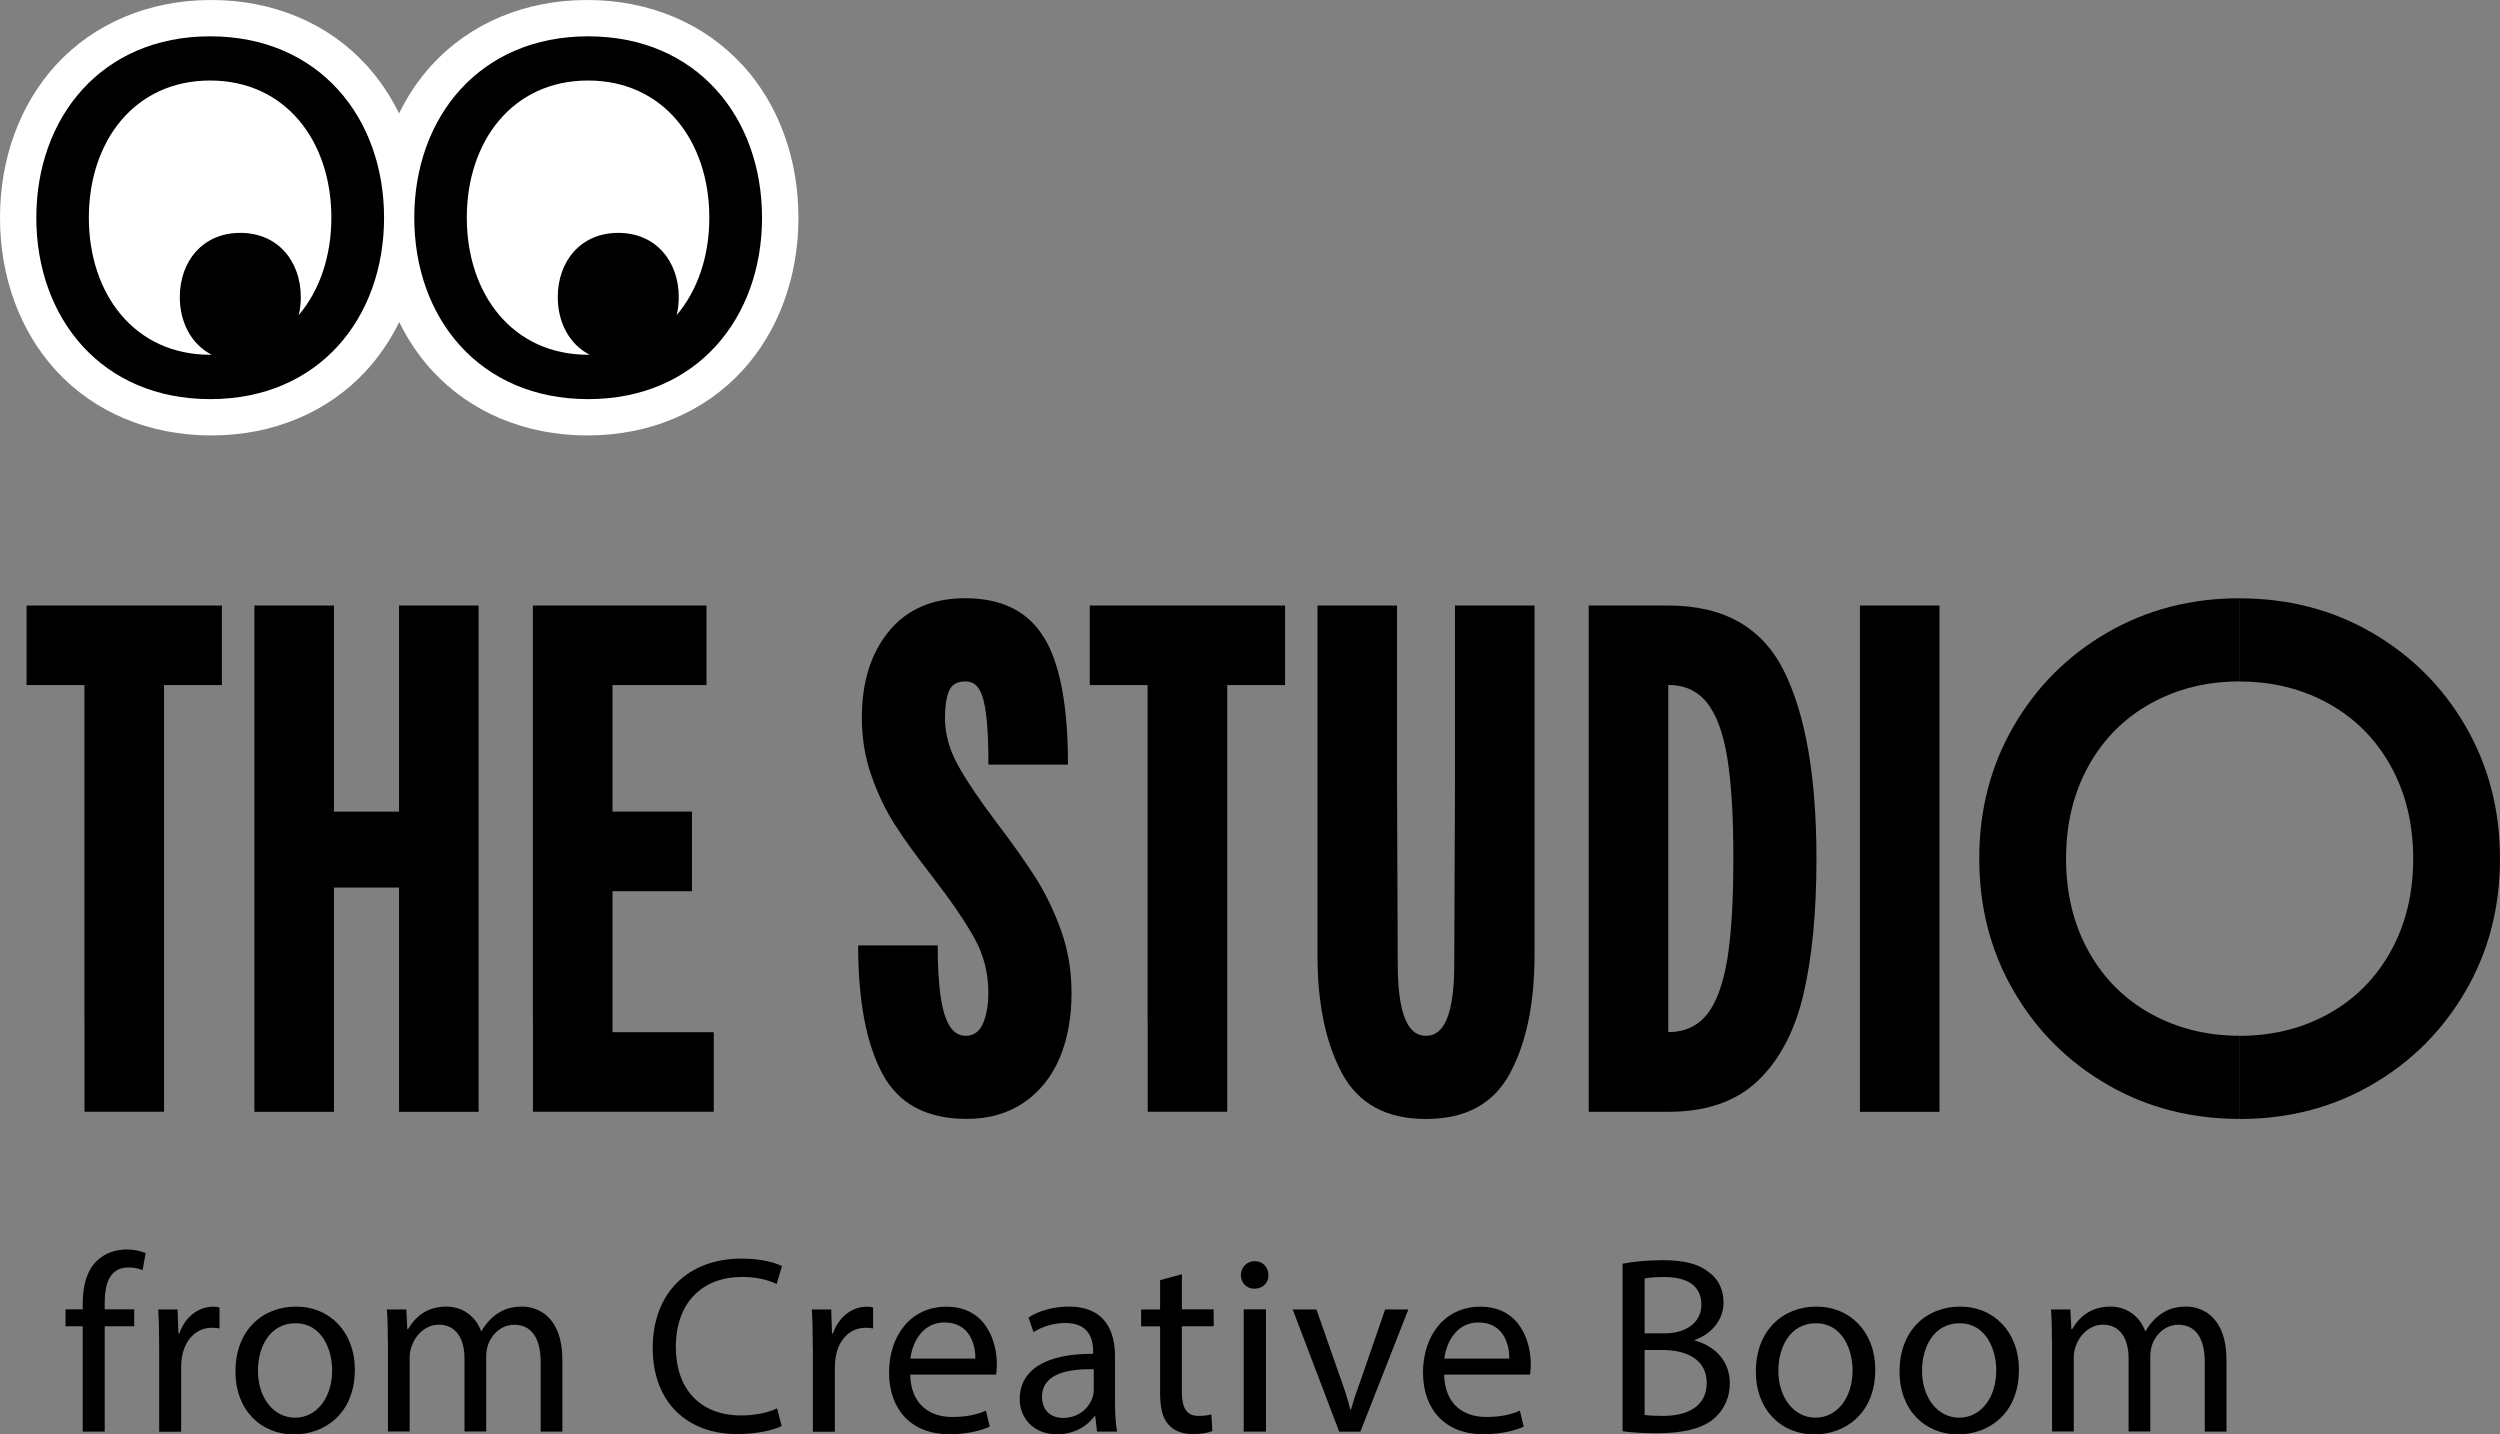
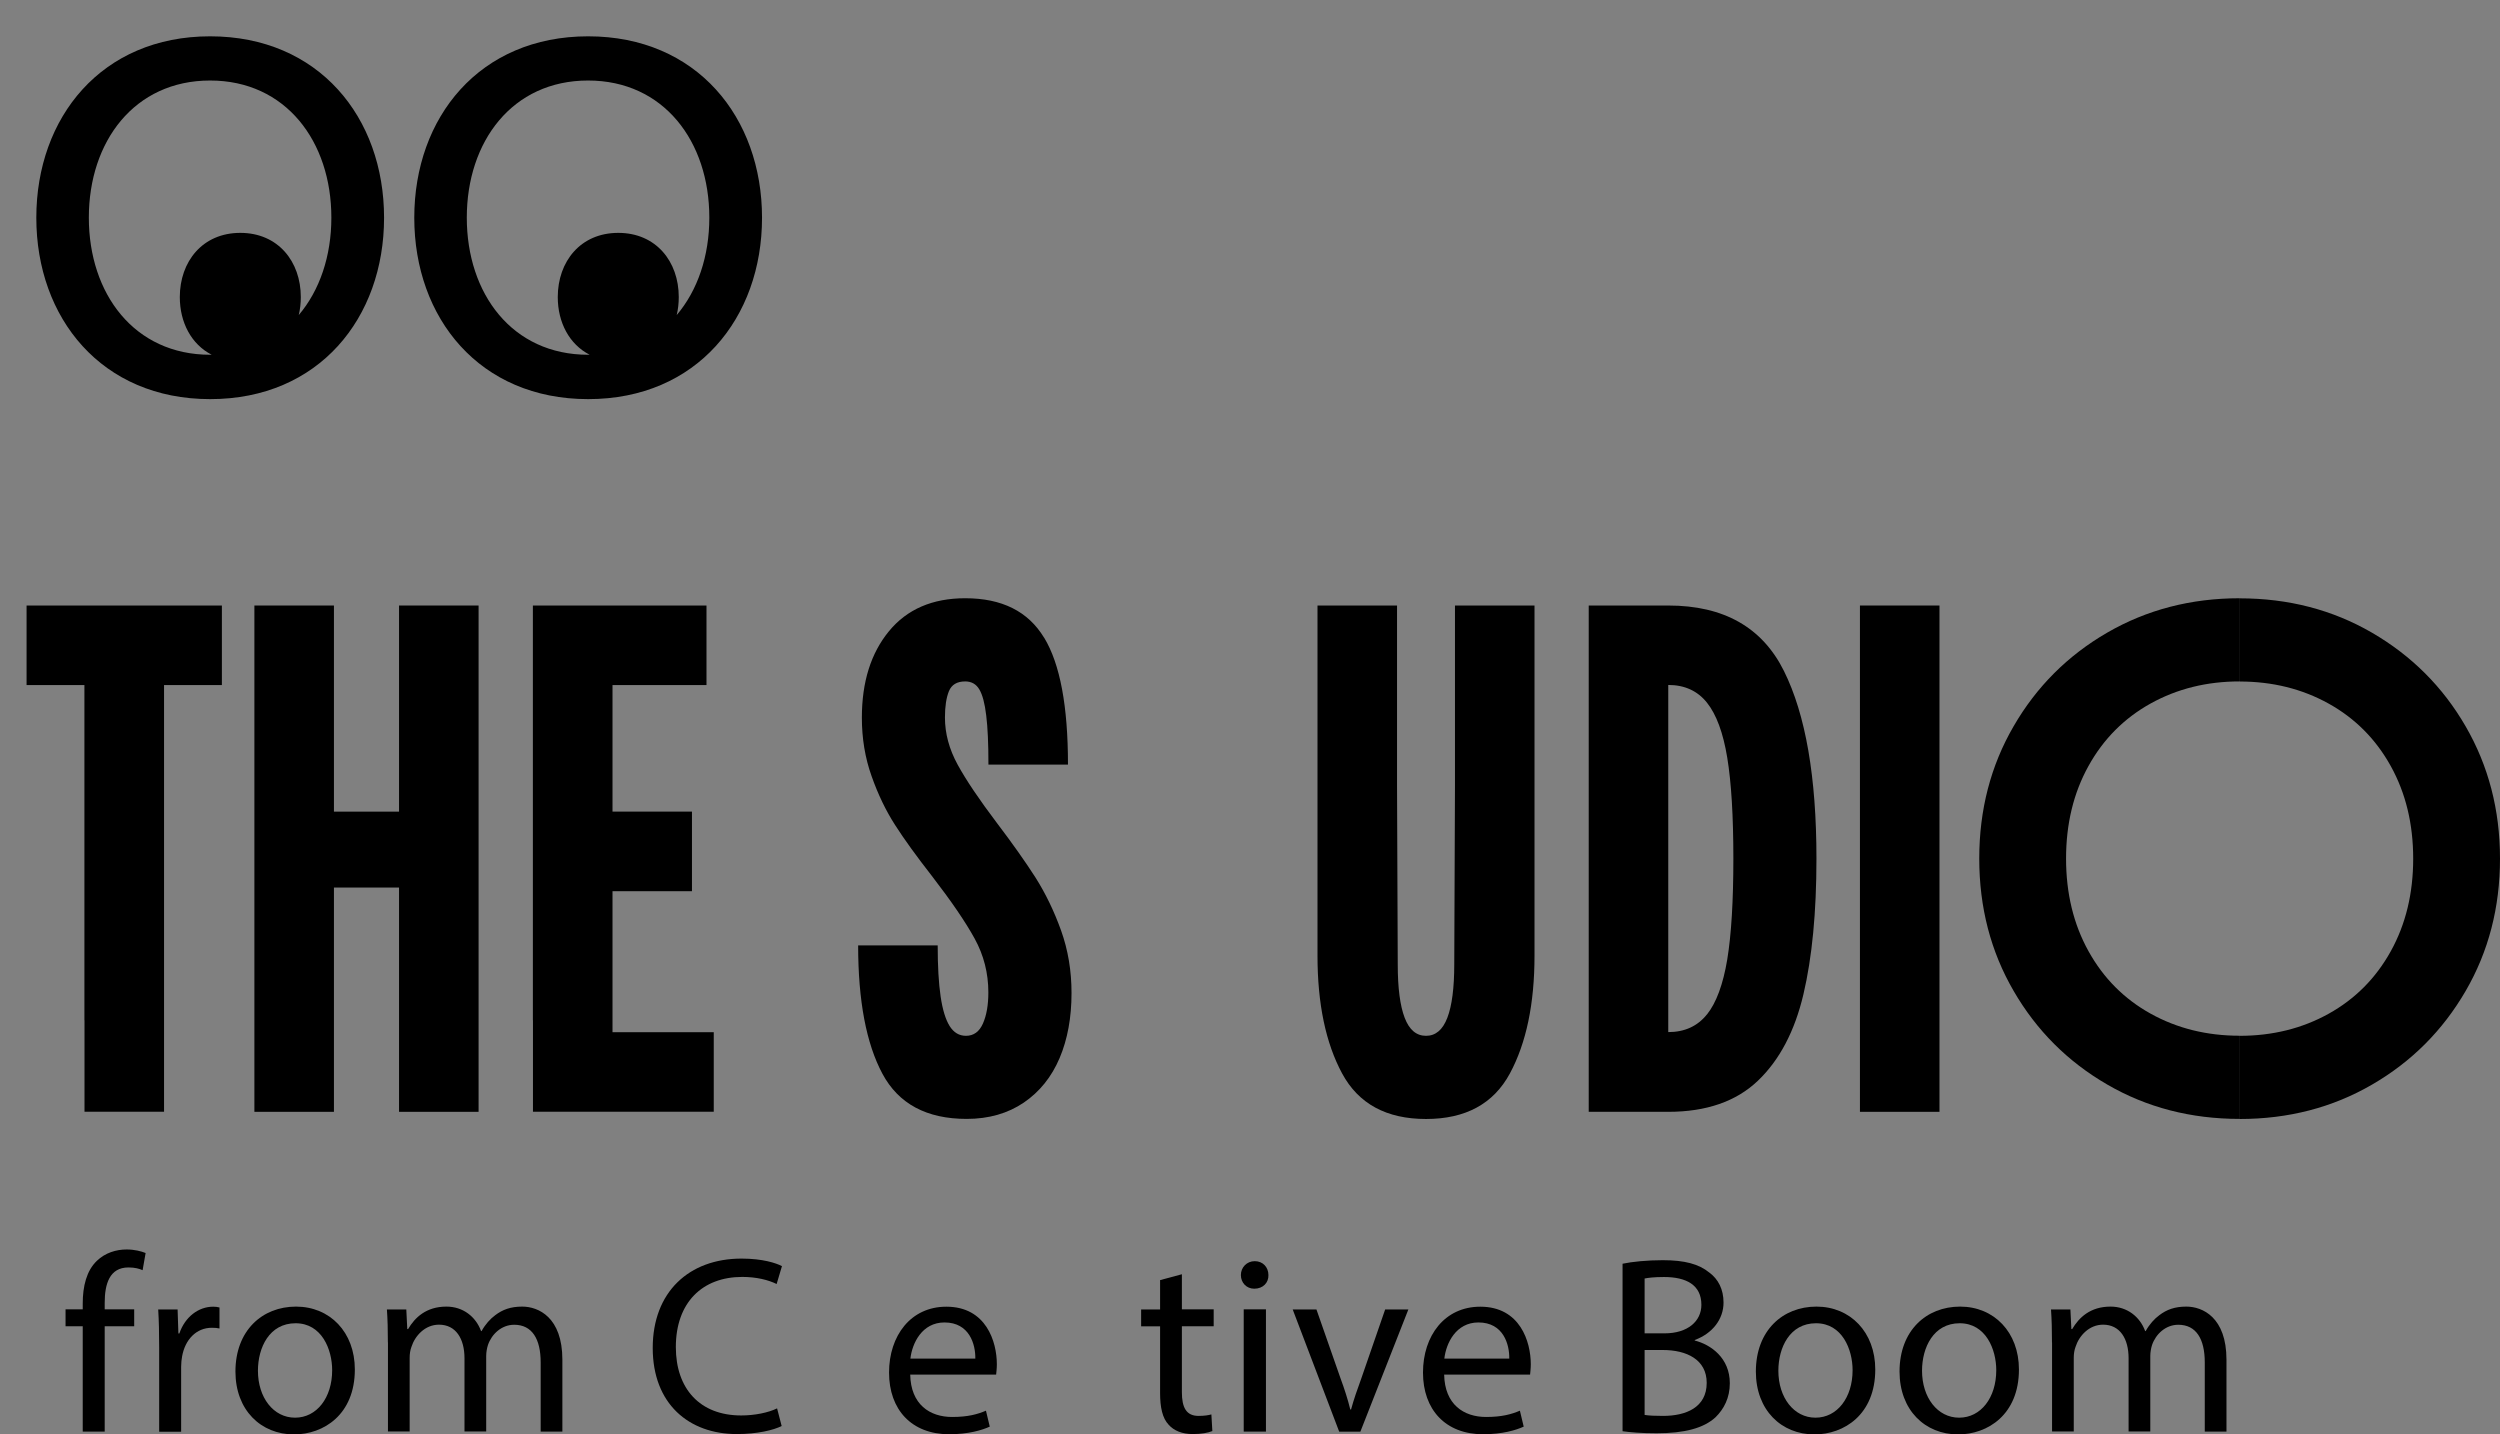
<svg xmlns="http://www.w3.org/2000/svg" id="Layer_2" data-name="Layer 2" viewBox="0 0 282.24 161.93">
  <rect x="0" y="0" width="282.24" height="161.93" fill="#808080" stroke="none" />
  <defs>
    <style>
      .cls-1 {
        fill: #fff;
      }
    </style>
  </defs>
  <g id="Content">
    <g>
      <g>
        <g>
          <path d="M9.53,115.19v-37.85H3v-8.98h22.05v8.98h-6.53v48.17h-8.98v-10.33Z" />
          <path d="M28.72,115.19v-46.83h8.98v57.16h-8.98v-10.33ZM33.62,100.2v-8.57h13.72v8.57h-13.72ZM45.05,115.19v-46.83h8.98v57.16h-8.98v-10.33Z" />
          <path d="M60.16,115.19v-46.83h19.6v8.98h-10.61v39.19h11.43v8.98h-20.41v-10.33ZM73.59,100.61h-4.45v-8.98h8.98v8.98h-4.53Z" />
          <path d="M117.88,71.99c1.8,2.97,2.69,7.74,2.69,14.33h-8.98c0-2.34-.08-4.19-.25-5.55-.16-1.36-.42-2.34-.78-2.94-.35-.6-.89-.9-1.59-.9-.93,0-1.54.37-1.84,1.1-.3.74-.45,1.73-.45,2.98,0,1.8.48,3.57,1.43,5.31.95,1.74,2.44,3.95,4.45,6.61,1.74,2.29,3.18,4.33,4.33,6.12,1.14,1.8,2.11,3.8,2.9,6,.79,2.2,1.18,4.56,1.18,7.06,0,2.78-.45,5.23-1.35,7.35-.9,2.12-2.25,3.8-4.04,5.02-1.8,1.22-3.95,1.84-6.45,1.84-4.52,0-7.69-1.7-9.51-5.1-1.82-3.4-2.74-8.23-2.74-14.49h8.98c0,2.34.11,4.26.33,5.76.22,1.5.56,2.61,1.02,3.35.46.73,1.07,1.1,1.84,1.1.87,0,1.51-.46,1.92-1.39.41-.93.61-2.1.61-3.51,0-2.18-.52-4.21-1.55-6.08-1.03-1.88-2.64-4.23-4.82-7.06-1.74-2.23-3.13-4.15-4.16-5.76-1.03-1.6-1.92-3.44-2.65-5.51-.74-2.07-1.1-4.27-1.1-6.61,0-4.03,1.02-7.28,3.06-9.76,2.04-2.48,4.91-3.72,8.61-3.72,4.14,0,7.1,1.48,8.9,4.45Z" />
-           <path d="M129.56,115.19v-37.85h-6.53v-8.98h22.05v8.98h-6.53v48.17h-8.98v-10.33Z" />
          <path d="M151.52,121.19c-1.85-3.43-2.78-7.87-2.78-13.31v-39.52h8.98v20.33l.08,20.17c0,2.67.26,4.68.78,6.04.52,1.36,1.32,2.04,2.41,2.04s1.89-.68,2.41-2.04c.52-1.36.78-3.37.78-6.04l.08-20.17v-20.33h8.98v39.52c0,5.44-.93,9.88-2.78,13.31-1.85,3.43-5.01,5.14-9.47,5.14s-7.62-1.71-9.47-5.14Z" />
          <path d="M179.36,115.19v-46.83h8.98c6.26,0,10.61,2.46,13.06,7.39,2.45,4.93,3.67,11.99,3.67,21.19,0,6.04-.49,11.15-1.47,15.31-.98,4.16-2.69,7.42-5.14,9.76-2.45,2.34-5.83,3.51-10.12,3.51h-8.98v-10.33ZM192.71,114.53c1.06-1.33,1.82-3.4,2.29-6.21.46-2.8.69-6.6.69-11.39s-.23-8.59-.69-11.39c-.46-2.8-1.22-4.87-2.29-6.21-1.06-1.33-2.52-2-4.37-2v39.19c1.85,0,3.31-.67,4.37-2Z" />
          <path d="M209.98,115.19v-46.83h8.98v57.16h-8.98v-10.33Z" />
          <path d="M242.8,79.42c-2.99,1.66-5.34,4.02-7.02,7.06-1.69,3.05-2.53,6.53-2.53,10.45s.84,7.4,2.53,10.45c1.69,3.05,4.03,5.4,7.02,7.06,2.99,1.66,6.34,2.49,10.04,2.49v9.39c-5.5,0-10.48-1.29-14.94-3.88-4.46-2.58-7.99-6.11-10.57-10.57-2.59-4.46-3.88-9.44-3.88-14.94s1.29-10.48,3.88-14.94c2.58-4.46,6.11-7.99,10.57-10.57,4.46-2.58,9.44-3.88,14.94-3.88v9.39c-3.7,0-7.05.83-10.04,2.49ZM262.89,114.45c2.99-1.66,5.33-4.01,7.02-7.06,1.69-3.05,2.53-6.53,2.53-10.45s-.84-7.4-2.53-10.45c-1.69-3.05-4.03-5.4-7.02-7.06-2.99-1.66-6.34-2.49-10.04-2.49v-9.39c5.5,0,10.48,1.29,14.94,3.88,4.46,2.59,7.99,6.11,10.57,10.57,2.58,4.46,3.88,9.44,3.88,14.94s-1.29,10.48-3.88,14.94c-2.59,4.46-6.11,7.99-10.57,10.57-4.46,2.59-9.44,3.88-14.94,3.88v-9.39c3.7,0,7.05-.83,10.04-2.49Z" />
        </g>
        <g>
-           <path class="cls-1" d="M83.81,7.34c-4.33-4.73-10.55-7.34-17.53-7.34s-13.2,2.61-17.53,7.34c-1.48,1.62-2.72,3.46-3.7,5.47-.98-2.01-2.21-3.85-3.7-5.47C37.04,2.61,30.81,0,23.84,0S10.64,2.61,6.31,7.34C2.24,11.79,0,17.91,0,24.58s2.24,12.79,6.31,17.24c4.33,4.73,10.55,7.34,17.53,7.34s13.2-2.61,17.53-7.34c1.48-1.62,2.72-3.46,3.7-5.47.98,2.01,2.22,3.85,3.7,5.47,4.33,4.73,10.55,7.34,17.53,7.34s13.2-2.61,17.53-7.34c4.07-4.45,6.31-10.57,6.31-17.24s-2.24-12.79-6.31-17.24Z" />
          <path d="M66.4,4.1c-12.27,0-19.63,9.16-19.63,20.48s7.36,20.48,19.63,20.48,19.63-9.16,19.63-20.48-7.36-20.48-19.63-20.48ZM76.39,35.6c.16-.65.24-1.35.24-2.06,0-4.01-2.56-7.25-6.83-7.25s-6.83,3.24-6.83,7.25c0,2.86,1.3,5.33,3.6,6.51-.06,0-.12,0-.18,0-8.56,0-13.69-6.88-13.69-15.48s5.14-15.48,13.69-15.48,13.69,6.88,13.69,15.48c0,4.33-1.31,8.22-3.7,11.02ZM23.72,4.1C11.46,4.1,4.1,13.26,4.1,24.58s7.36,20.48,19.63,20.48,19.63-9.16,19.63-20.48S35.99,4.1,23.72,4.1ZM33.72,35.6c.16-.65.24-1.35.24-2.06,0-4.01-2.56-7.25-6.83-7.25s-6.83,3.24-6.83,7.25c0,2.86,1.3,5.33,3.6,6.51-.06,0-.12,0-.18,0-8.56,0-13.69-6.88-13.69-15.48s5.14-15.48,13.69-15.48,13.69,6.88,13.69,15.48c0,4.33-1.31,8.22-3.7,11.02Z" />
        </g>
      </g>
      <g>
        <path d="M9.34,161.62v-11.89h-1.94v-1.91h1.94v-.66c0-1.94.43-3.71,1.6-4.82.94-.91,2.19-1.28,3.36-1.28.88,0,1.65.2,2.14.4l-.34,1.94c-.37-.17-.88-.31-1.6-.31-2.14,0-2.68,1.88-2.68,3.99v.74h3.33v1.91h-3.33v11.89h-2.48Z" />
        <path d="M17.97,152.13c0-1.62-.03-3.02-.11-4.3h2.19l.09,2.71h.11c.63-1.85,2.14-3.02,3.82-3.02.29,0,.48.03.71.09v2.37c-.26-.06-.51-.08-.86-.08-1.77,0-3.02,1.34-3.36,3.22-.06.34-.11.74-.11,1.17v7.35h-2.48v-9.49Z" />
        <path d="M40.06,154.61c0,5.1-3.53,7.33-6.87,7.33-3.73,0-6.61-2.74-6.61-7.1,0-4.62,3.02-7.33,6.84-7.33s6.64,2.88,6.64,7.1ZM29.12,154.75c0,3.02,1.74,5.3,4.19,5.3s4.19-2.25,4.19-5.36c0-2.34-1.17-5.3-4.13-5.3s-4.25,2.74-4.25,5.36Z" />
        <path d="M43.79,151.56c0-1.43-.03-2.59-.11-3.73h2.19l.11,2.22h.09c.77-1.31,2.05-2.54,4.33-2.54,1.88,0,3.31,1.14,3.91,2.76h.06c.43-.77.97-1.37,1.54-1.79.83-.63,1.74-.97,3.05-.97,1.82,0,4.53,1.2,4.53,5.99v8.12h-2.45v-7.81c0-2.65-.97-4.25-2.99-4.25-1.42,0-2.54,1.05-2.96,2.28-.11.34-.2.8-.2,1.25v8.52h-2.45v-8.27c0-2.2-.97-3.79-2.88-3.79-1.57,0-2.71,1.25-3.11,2.51-.14.37-.2.8-.2,1.23v8.32h-2.45v-10.06Z" />
        <path d="M88.25,160.99c-.91.46-2.74.91-5.07.91-5.42,0-9.49-3.42-9.49-9.72s4.08-10.09,10.03-10.09c2.39,0,3.9.51,4.56.85l-.6,2.02c-.94-.46-2.28-.8-3.88-.8-4.5,0-7.5,2.88-7.5,7.92,0,4.7,2.71,7.72,7.38,7.72,1.51,0,3.05-.31,4.05-.8l.51,1.97Z" />
-         <path d="M91.76,152.13c0-1.62-.03-3.02-.11-4.3h2.19l.09,2.71h.11c.63-1.85,2.14-3.02,3.82-3.02.29,0,.48.03.71.09v2.37c-.26-.06-.51-.08-.85-.08-1.77,0-3.02,1.34-3.36,3.22-.06.34-.11.74-.11,1.17v7.35h-2.48v-9.49Z" />
        <path d="M102.76,155.18c.06,3.39,2.22,4.79,4.73,4.79,1.8,0,2.88-.31,3.82-.71l.43,1.8c-.88.4-2.39.86-4.59.86-4.25,0-6.78-2.79-6.78-6.96s2.45-7.44,6.47-7.44c4.5,0,5.7,3.96,5.7,6.5,0,.51-.06.91-.08,1.17h-9.69ZM110.11,153.38c.03-1.6-.66-4.08-3.48-4.08-2.54,0-3.65,2.34-3.85,4.08h7.33Z" />
-         <path d="M123.85,161.62l-.2-1.74h-.09c-.77,1.08-2.25,2.05-4.22,2.05-2.79,0-4.22-1.97-4.22-3.96,0-3.33,2.96-5.16,8.29-5.13v-.29c0-1.14-.31-3.19-3.14-3.19-1.28,0-2.62.4-3.59,1.03l-.57-1.65c1.14-.74,2.79-1.23,4.53-1.23,4.22,0,5.24,2.88,5.24,5.64v5.16c0,1.2.06,2.37.23,3.31h-2.28ZM123.48,154.58c-2.74-.06-5.84.43-5.84,3.11,0,1.62,1.08,2.39,2.37,2.39,1.79,0,2.94-1.14,3.33-2.31.08-.26.14-.54.14-.8v-2.39Z" />
        <path d="M133.43,143.86v3.96h3.59v1.91h-3.59v7.44c0,1.71.48,2.68,1.88,2.68.66,0,1.14-.08,1.45-.17l.11,1.88c-.48.2-1.25.34-2.22.34-1.17,0-2.11-.37-2.71-1.05-.71-.74-.97-1.97-.97-3.59v-7.52h-2.14v-1.91h2.14v-3.31l2.45-.66Z" />
        <path d="M143.2,143.95c.03.85-.6,1.54-1.6,1.54-.88,0-1.51-.68-1.51-1.54s.66-1.57,1.57-1.57,1.54.68,1.54,1.57ZM140.41,161.62v-13.8h2.51v13.8h-2.51Z" />
        <path d="M148.62,147.83l2.71,7.75c.46,1.25.83,2.39,1.11,3.54h.09c.31-1.14.71-2.28,1.17-3.54l2.68-7.75h2.62l-5.42,13.8h-2.39l-5.25-13.8h2.68Z" />
        <path d="M163.04,155.18c.06,3.39,2.22,4.79,4.73,4.79,1.8,0,2.88-.31,3.82-.71l.43,1.8c-.88.4-2.39.86-4.59.86-4.25,0-6.78-2.79-6.78-6.96s2.45-7.44,6.47-7.44c4.5,0,5.7,3.96,5.7,6.5,0,.51-.06.91-.08,1.17h-9.69ZM170.39,153.38c.03-1.6-.66-4.08-3.48-4.08-2.54,0-3.65,2.34-3.85,4.08h7.33Z" />
        <path d="M183.18,142.67c1.08-.23,2.79-.4,4.53-.4,2.48,0,4.08.43,5.27,1.4,1,.74,1.6,1.88,1.6,3.39,0,1.85-1.23,3.48-3.25,4.22v.06c1.82.46,3.96,1.97,3.96,4.82,0,1.65-.66,2.91-1.62,3.85-1.34,1.23-3.51,1.8-6.64,1.8-1.71,0-3.02-.11-3.85-.23v-18.9ZM185.67,150.53h2.25c2.62,0,4.16-1.37,4.16-3.22,0-2.25-1.71-3.14-4.22-3.14-1.14,0-1.8.09-2.19.17v6.19ZM185.67,159.74c.48.08,1.2.11,2.08.11,2.57,0,4.93-.94,4.93-3.73,0-2.62-2.25-3.71-4.96-3.71h-2.05v7.33Z" />
        <path d="M211.71,154.61c0,5.1-3.53,7.33-6.87,7.33-3.73,0-6.61-2.74-6.61-7.1,0-4.62,3.02-7.33,6.84-7.33s6.64,2.88,6.64,7.1ZM200.77,154.75c0,3.02,1.74,5.3,4.19,5.3s4.19-2.25,4.19-5.36c0-2.34-1.17-5.3-4.13-5.3s-4.25,2.74-4.25,5.36Z" />
        <path d="M227.93,154.61c0,5.1-3.53,7.33-6.87,7.33-3.73,0-6.61-2.74-6.61-7.1,0-4.62,3.02-7.33,6.84-7.33s6.64,2.88,6.64,7.1ZM216.99,154.75c0,3.02,1.74,5.3,4.19,5.3s4.19-2.25,4.19-5.36c0-2.34-1.17-5.3-4.13-5.3s-4.25,2.74-4.25,5.36Z" />
        <path d="M231.66,151.56c0-1.43-.03-2.59-.11-3.73h2.19l.11,2.22h.09c.77-1.31,2.05-2.54,4.33-2.54,1.88,0,3.31,1.14,3.91,2.76h.06c.43-.77.97-1.37,1.54-1.79.83-.63,1.74-.97,3.05-.97,1.82,0,4.53,1.2,4.53,5.99v8.12h-2.45v-7.81c0-2.65-.97-4.25-2.99-4.25-1.42,0-2.54,1.05-2.96,2.28-.11.34-.2.8-.2,1.25v8.52h-2.45v-8.27c0-2.2-.97-3.79-2.88-3.79-1.57,0-2.71,1.25-3.11,2.51-.14.37-.2.8-.2,1.23v8.32h-2.45v-10.06Z" />
      </g>
    </g>
  </g>
</svg>